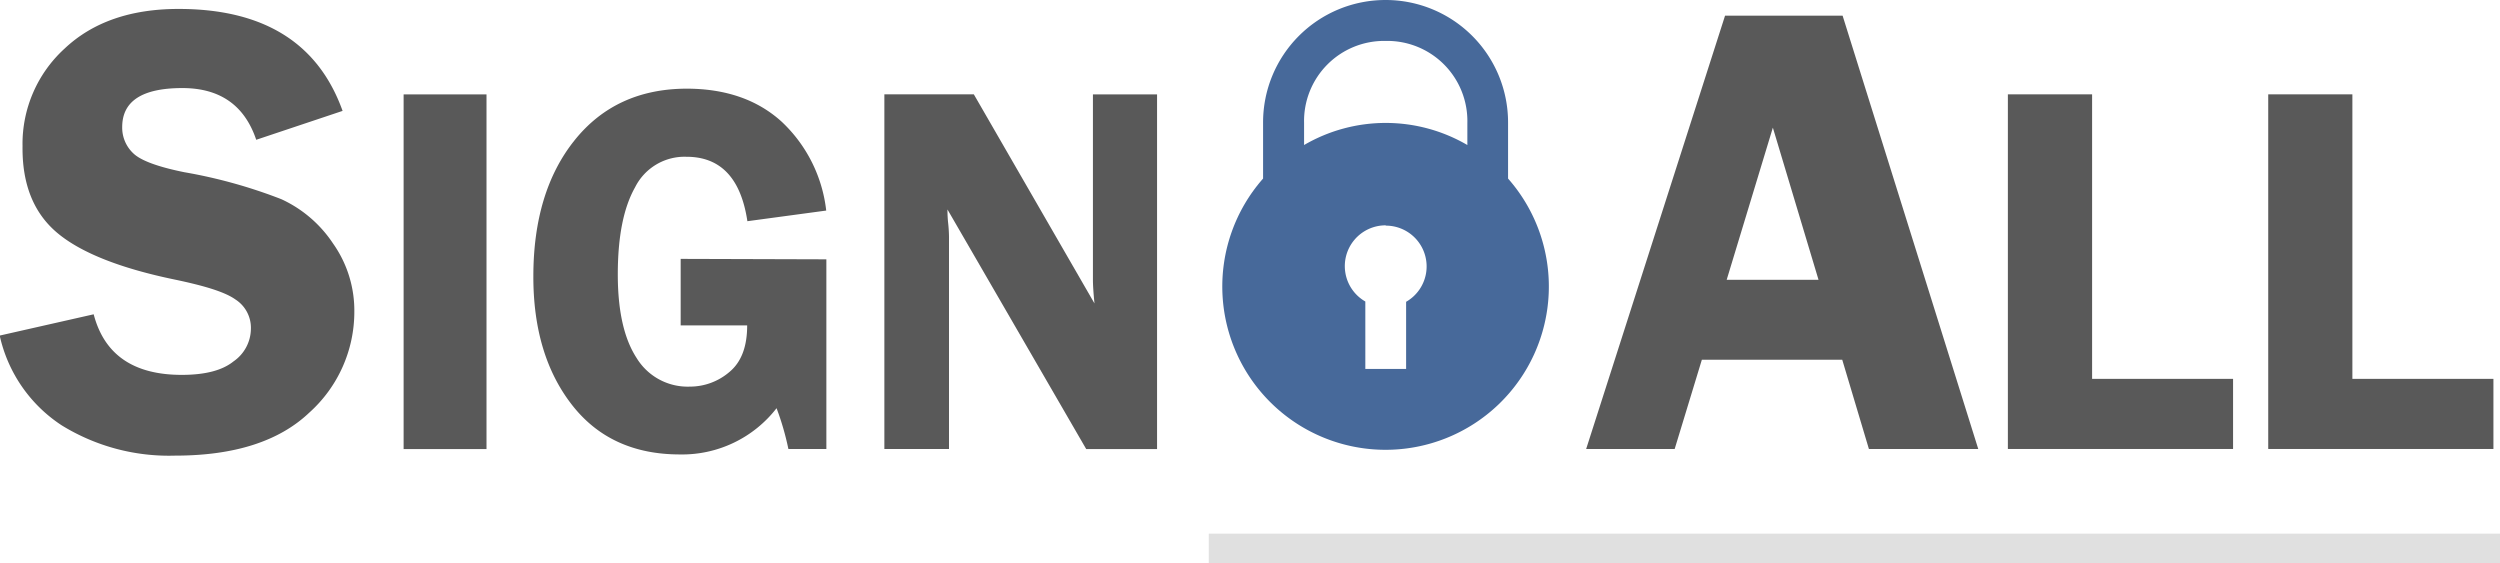
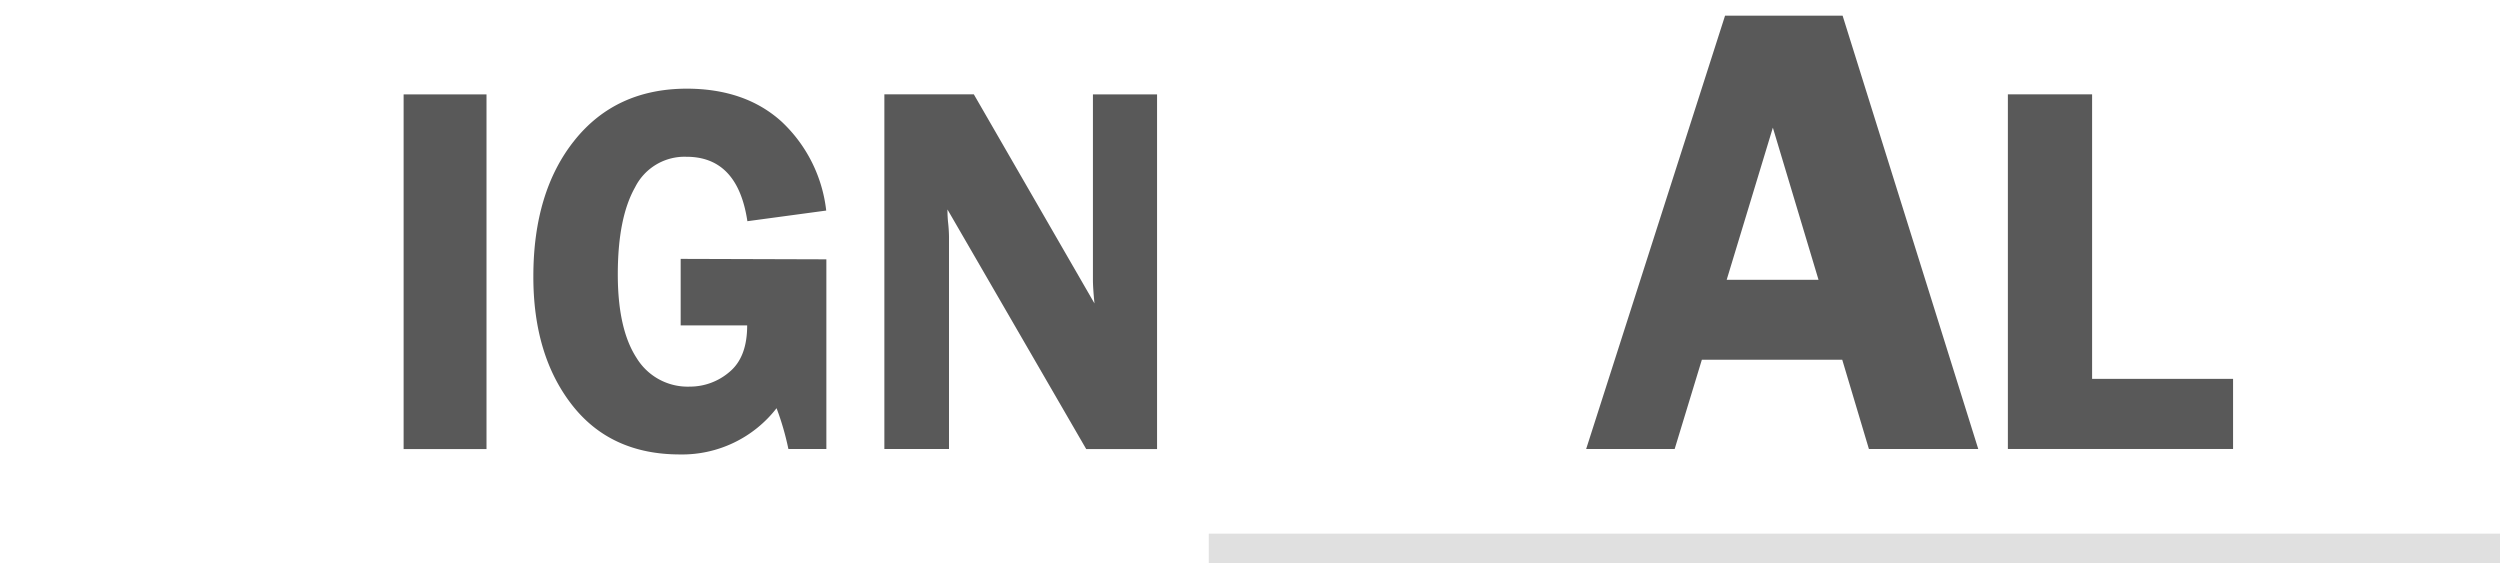
<svg xmlns="http://www.w3.org/2000/svg" viewBox="0 0 338.38 76.23">
  <defs>
    <style>.cls-1{fill:none;}.cls-2{fill:#0a11ff;stroke:#e0e0e0;stroke-miterlimit:10;stroke-width:4px;}.cls-3{fill:#595959;}.cls-4{clip-path:url(#clip-path);}.cls-5{fill:#47699a;}</style>
    <clipPath id="clip-path" transform="translate(-0.04 -12.58)">
      <rect class="cls-1" x="163.65" y="9.8" width="48.33" height="66.54" />
    </clipPath>
  </defs>
  <g id="Layer_2" data-name="Layer 2">
    <g id="SignAll">
      <line class="cls-2" x1="163.61" y1="74.23" x2="338.38" y2="74.23" />
      <g id="ALL">
        <path class="cls-3" d="M249.44,14.7,267.8,73.35H253l-3.61-12.08h-19l-3.68,12.08H214.73l18.8-58.65ZM233.75,50.45h12.43L240,29.86Z" transform="translate(-0.04 -12.58)" />
        <path class="cls-3" d="M283.21,63.86h19.08v9.49H271.81v-48h11.4Z" transform="translate(-0.04 -12.58)" />
-         <path class="cls-3" d="M318.44,63.86h19.09v9.49H307.05v-48h11.39Z" transform="translate(-0.04 -12.58)" />
      </g>
      <g id="SIGN">
-         <path class="cls-3" d="M46.41,27.59,34.72,31.5q-2.36-7-10-7-8.14,0-8.14,5.28a4.76,4.76,0,0,0,1.52,3.57q1.52,1.45,6.89,2.54a68.27,68.27,0,0,1,13.13,3.65,16.82,16.82,0,0,1,7,6A15.72,15.72,0,0,1,48,54.7a18.33,18.33,0,0,1-6.12,13.75q-6.12,5.8-18.14,5.8a27.67,27.67,0,0,1-15.35-4.1A19.54,19.54,0,0,1,0,58l12.72-2.88q2.14,8.2,11.92,8.2c3.15,0,5.49-.6,7-1.82A5.42,5.42,0,0,0,34,57.11a4.56,4.56,0,0,0-2.1-4c-1.4-1-4.11-1.83-8.11-2.67q-11.2-2.31-16-6.34T3.09,32.35A17.45,17.45,0,0,1,8.78,19.16q5.69-5.37,15.43-5.37Q41.47,13.79,46.41,27.59Z" transform="translate(-0.04 -12.58)" />
        <path class="cls-3" d="M65.89,25.36v48H54.67v-48Z" transform="translate(-0.04 -12.58)" />
        <path class="cls-3" d="M111.89,47.68V73.35h-5.14a36.71,36.71,0,0,0-1.6-5.52,16.18,16.18,0,0,1-13.08,6.26q-9.39,0-14.62-6.72T72.23,50q0-11.46,5.57-18.42t15.14-7q8,0,12.93,4.5a19.49,19.49,0,0,1,6,12L101.2,42.52q-1.31-8.73-8.26-8.72A7.48,7.48,0,0,0,86,37.93q-2.34,4.13-2.34,11.79,0,7.39,2.53,11.29a8.1,8.1,0,0,0,7.21,3.9,8.22,8.22,0,0,0,5.39-2q2.39-2,2.38-6.29h-9v-9Z" transform="translate(-0.04 -12.58)" />
        <path class="cls-3" d="M156.65,25.36v48h-9.59L128.28,40.93c0,.82.05,1.36.07,1.62a19.69,19.69,0,0,1,.14,2.08V73.35h-8.75v-48h12.11l16.33,28.3c-.14-1.41-.21-2.47-.21-3.2V25.36Z" transform="translate(-0.04 -12.58)" />
      </g>
      <g class="cls-4">
-         <path class="cls-5" d="M187.6,12.58A16.57,16.57,0,0,0,171,29.21v7.54a22.1,22.1,0,1,0,33.16,0V29.21A16.57,16.57,0,0,0,187.6,12.58Zm0,5.54a10.84,10.84,0,0,1,11.05,11.09v3a21.91,21.91,0,0,0-22.1,0v-3A10.84,10.84,0,0,1,187.6,18.12Zm0,25a5.52,5.52,0,0,1,2.76,10.31v9.09h-5.52V53.39a5.52,5.52,0,0,1,2.76-10.31Z" transform="translate(-0.04 -12.58)" />
-       </g>
+         </g>
    </g>
  </g>
</svg>